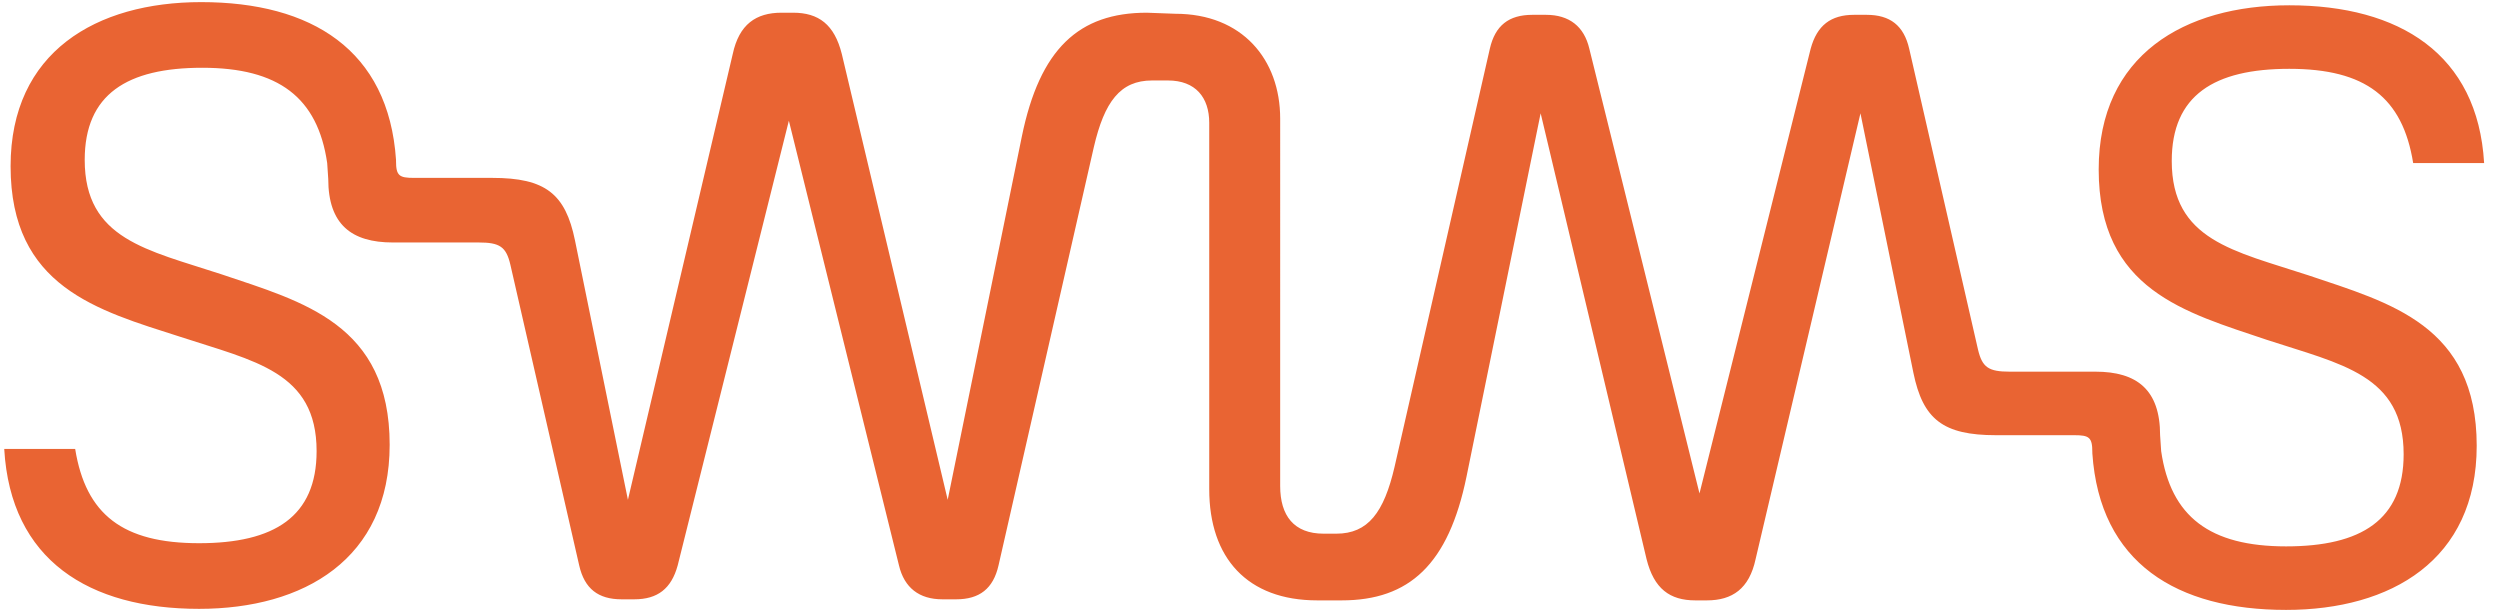
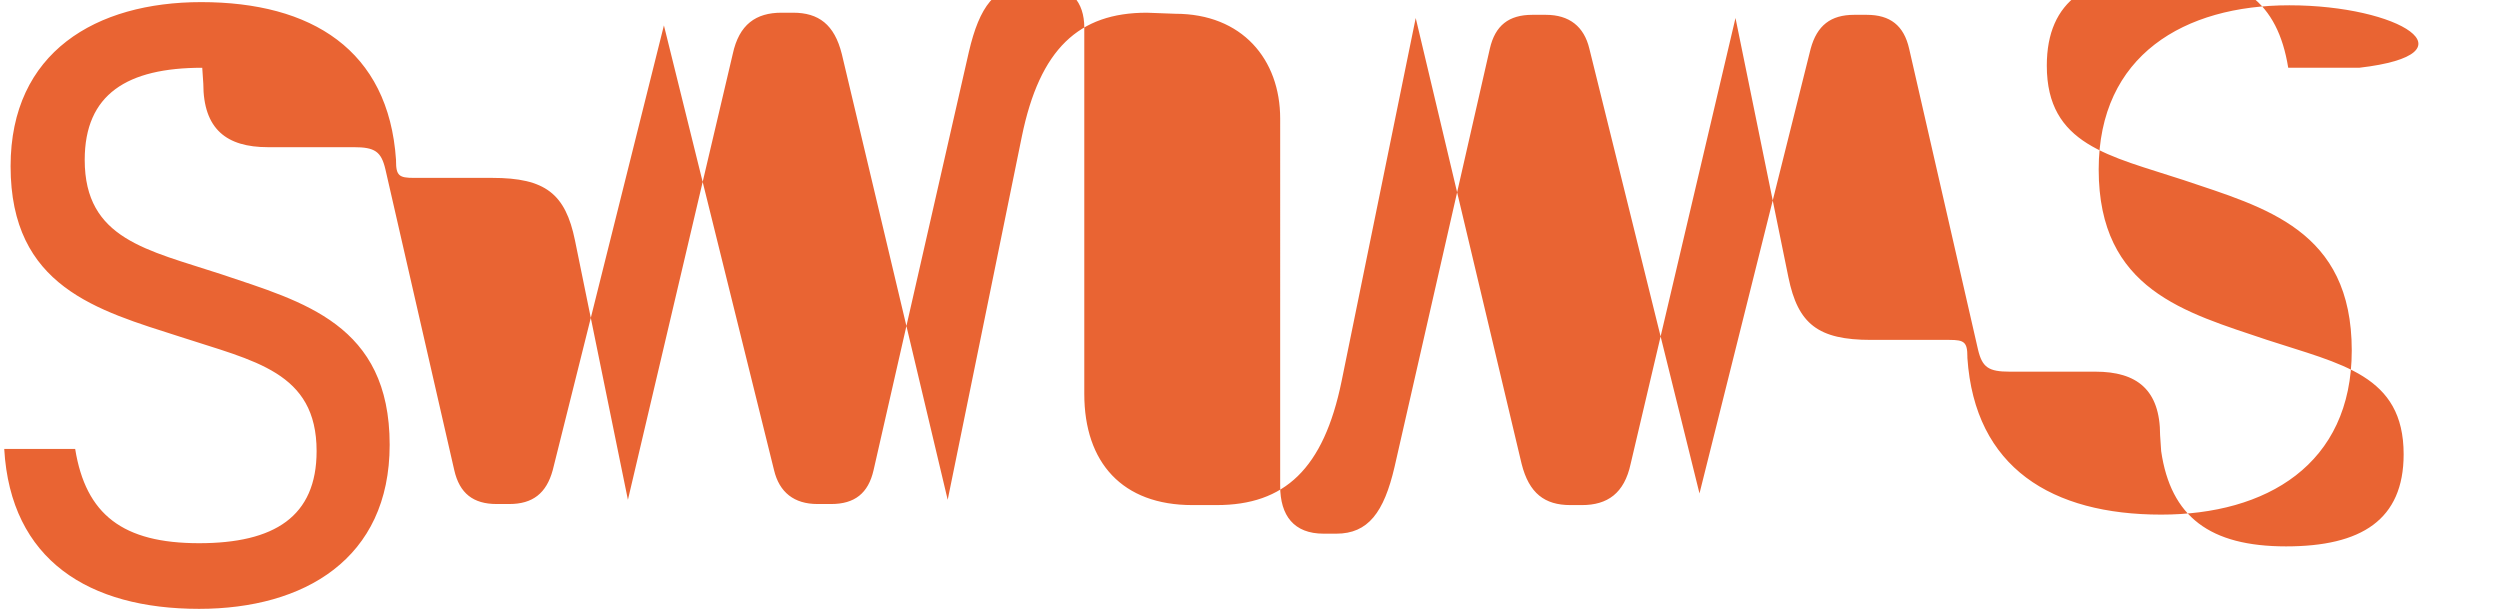
<svg xmlns="http://www.w3.org/2000/svg" version="1.1" id="Layer_1" x="0px" y="0px" viewBox="0 0 236.1 58" style="enable-background:new 0 0 236.1 58;" xml:space="preserve">
  <style type="text/css">
	.st0{fill:#E96433;}
</style>
  <g>
    <g>
-       <path class="st0" d="M108.3,1.2c-6.4,0-10.1,3.4-11.8,11.7l-7,34.3l-10-42.1c-0.7-2.8-2.2-3.9-4.6-3.9h-1.1c-2.4,0-4,1.1-4.6,3.9    l-9.9,42.1l-5-24.5c-0.9-4.4-2.8-5.9-7.8-5.9h-7.4c-1.4,0-1.7-0.2-1.7-1.6l0-0.1C36.7,4.7,29.4,0.2,19,0.2C9.1,0.2,1,4.9,1,15.7    C1,27.1,9.2,29.3,17,31.8c7,2.3,12.9,3.3,12.9,10.8c0,6.2-4,8.7-11.1,8.7c-7.2,0-10.7-2.7-11.7-8.9H0.4C1,52.9,8.4,57.5,18.8,57.5    c9.9,0,18-4.7,18-15.5c0-11.4-8.2-13.5-15.9-16.1c-7-2.3-12.9-3.3-12.9-10.8c0-6.2,4-8.7,11.1-8.7c7.2,0,10.9,2.8,11.8,9l0.1,1.5    c0,4.3,2.2,6,6.1,6h8.1c2,0,2.6,0.4,3,2.1l6.5,28.4c0.5,2.2,1.8,3.2,4,3.2h1.2c2.2,0,3.5-1,4.1-3.2l10.5-42l10.4,42    c0.5,2.1,1.9,3.2,4.1,3.2h1.3c2.2,0,3.5-1,4-3.2l9-39.5c1-4.3,2.5-6.3,5.5-6.3l1.5,0c2.6,0,3.9,1.6,3.9,4v34.6    c0,6.5,3.6,10.5,10.2,10.5h2.3c6.4,0,10.1-3.4,11.8-11.7l7-34.3l10,42.1c0.7,2.8,2.2,3.9,4.6,3.9h1.1c2.4,0,4-1.1,4.6-3.9    l9.9-42.1l5,24.5c0.9,4.4,2.8,5.9,7.8,5.9h7.4c1.4,0,1.7,0.2,1.7,1.6l0,0.1c0.7,10.4,8,14.8,18.3,14.8c9.9,0,18-4.7,18-15.5    c0-11.4-8.2-13.5-15.9-16.1c-7-2.3-12.9-3.3-12.9-10.8c0-6.2,4-8.7,11.1-8.7c7.2,0,10.7,2.7,11.7,8.9h6.7    C234,5.1,226.6,0.5,216.2,0.5c-9.9,0-18,4.7-18,15.5c0,11.4,8.2,13.5,15.9,16.1c7,2.3,12.9,3.3,12.9,10.8c0,6.2-4,8.7-11.1,8.7    c-7.2,0-10.9-2.8-11.8-9l-0.1-1.5c0-4.3-2.2-6-6.1-6h-8.1c-2,0-2.6-0.4-3-2.1l-6.5-28.4c-0.5-2.2-1.8-3.2-4-3.2h-1.2    c-2.2,0-3.5,1-4.1,3.2l-10.5,42l-10.4-42c-0.5-2.1-1.9-3.2-4.1-3.2h-1.3c-2.2,0-3.5,1-4,3.2l-9,39.5c-1,4.3-2.5,6.3-5.5,6.3H125    c-2.8,0-4.1-1.7-4.1-4.5V11.2c0-5.6-3.6-9.9-9.9-9.9L108.3,1.2L108.3,1.2z" />
+       <path class="st0" d="M108.3,1.2c-6.4,0-10.1,3.4-11.8,11.7l-7,34.3l-10-42.1c-0.7-2.8-2.2-3.9-4.6-3.9h-1.1c-2.4,0-4,1.1-4.6,3.9    l-9.9,42.1l-5-24.5c-0.9-4.4-2.8-5.9-7.8-5.9h-7.4c-1.4,0-1.7-0.2-1.7-1.6l0-0.1C36.7,4.7,29.4,0.2,19,0.2C9.1,0.2,1,4.9,1,15.7    C1,27.1,9.2,29.3,17,31.8c7,2.3,12.9,3.3,12.9,10.8c0,6.2-4,8.7-11.1,8.7c-7.2,0-10.7-2.7-11.7-8.9H0.4C1,52.9,8.4,57.5,18.8,57.5    c9.9,0,18-4.7,18-15.5c0-11.4-8.2-13.5-15.9-16.1c-7-2.3-12.9-3.3-12.9-10.8c0-6.2,4-8.7,11.1-8.7l0.1,1.5    c0,4.3,2.2,6,6.1,6h8.1c2,0,2.6,0.4,3,2.1l6.5,28.4c0.5,2.2,1.8,3.2,4,3.2h1.2c2.2,0,3.5-1,4.1-3.2l10.5-42l10.4,42    c0.5,2.1,1.9,3.2,4.1,3.2h1.3c2.2,0,3.5-1,4-3.2l9-39.5c1-4.3,2.5-6.3,5.5-6.3l1.5,0c2.6,0,3.9,1.6,3.9,4v34.6    c0,6.5,3.6,10.5,10.2,10.5h2.3c6.4,0,10.1-3.4,11.8-11.7l7-34.3l10,42.1c0.7,2.8,2.2,3.9,4.6,3.9h1.1c2.4,0,4-1.1,4.6-3.9    l9.9-42.1l5,24.5c0.9,4.4,2.8,5.9,7.8,5.9h7.4c1.4,0,1.7,0.2,1.7,1.6l0,0.1c0.7,10.4,8,14.8,18.3,14.8c9.9,0,18-4.7,18-15.5    c0-11.4-8.2-13.5-15.9-16.1c-7-2.3-12.9-3.3-12.9-10.8c0-6.2,4-8.7,11.1-8.7c7.2,0,10.7,2.7,11.7,8.9h6.7    C234,5.1,226.6,0.5,216.2,0.5c-9.9,0-18,4.7-18,15.5c0,11.4,8.2,13.5,15.9,16.1c7,2.3,12.9,3.3,12.9,10.8c0,6.2-4,8.7-11.1,8.7    c-7.2,0-10.9-2.8-11.8-9l-0.1-1.5c0-4.3-2.2-6-6.1-6h-8.1c-2,0-2.6-0.4-3-2.1l-6.5-28.4c-0.5-2.2-1.8-3.2-4-3.2h-1.2    c-2.2,0-3.5,1-4.1,3.2l-10.5,42l-10.4-42c-0.5-2.1-1.9-3.2-4.1-3.2h-1.3c-2.2,0-3.5,1-4,3.2l-9,39.5c-1,4.3-2.5,6.3-5.5,6.3H125    c-2.8,0-4.1-1.7-4.1-4.5V11.2c0-5.6-3.6-9.9-9.9-9.9L108.3,1.2L108.3,1.2z" />
    </g>
  </g>
</svg>